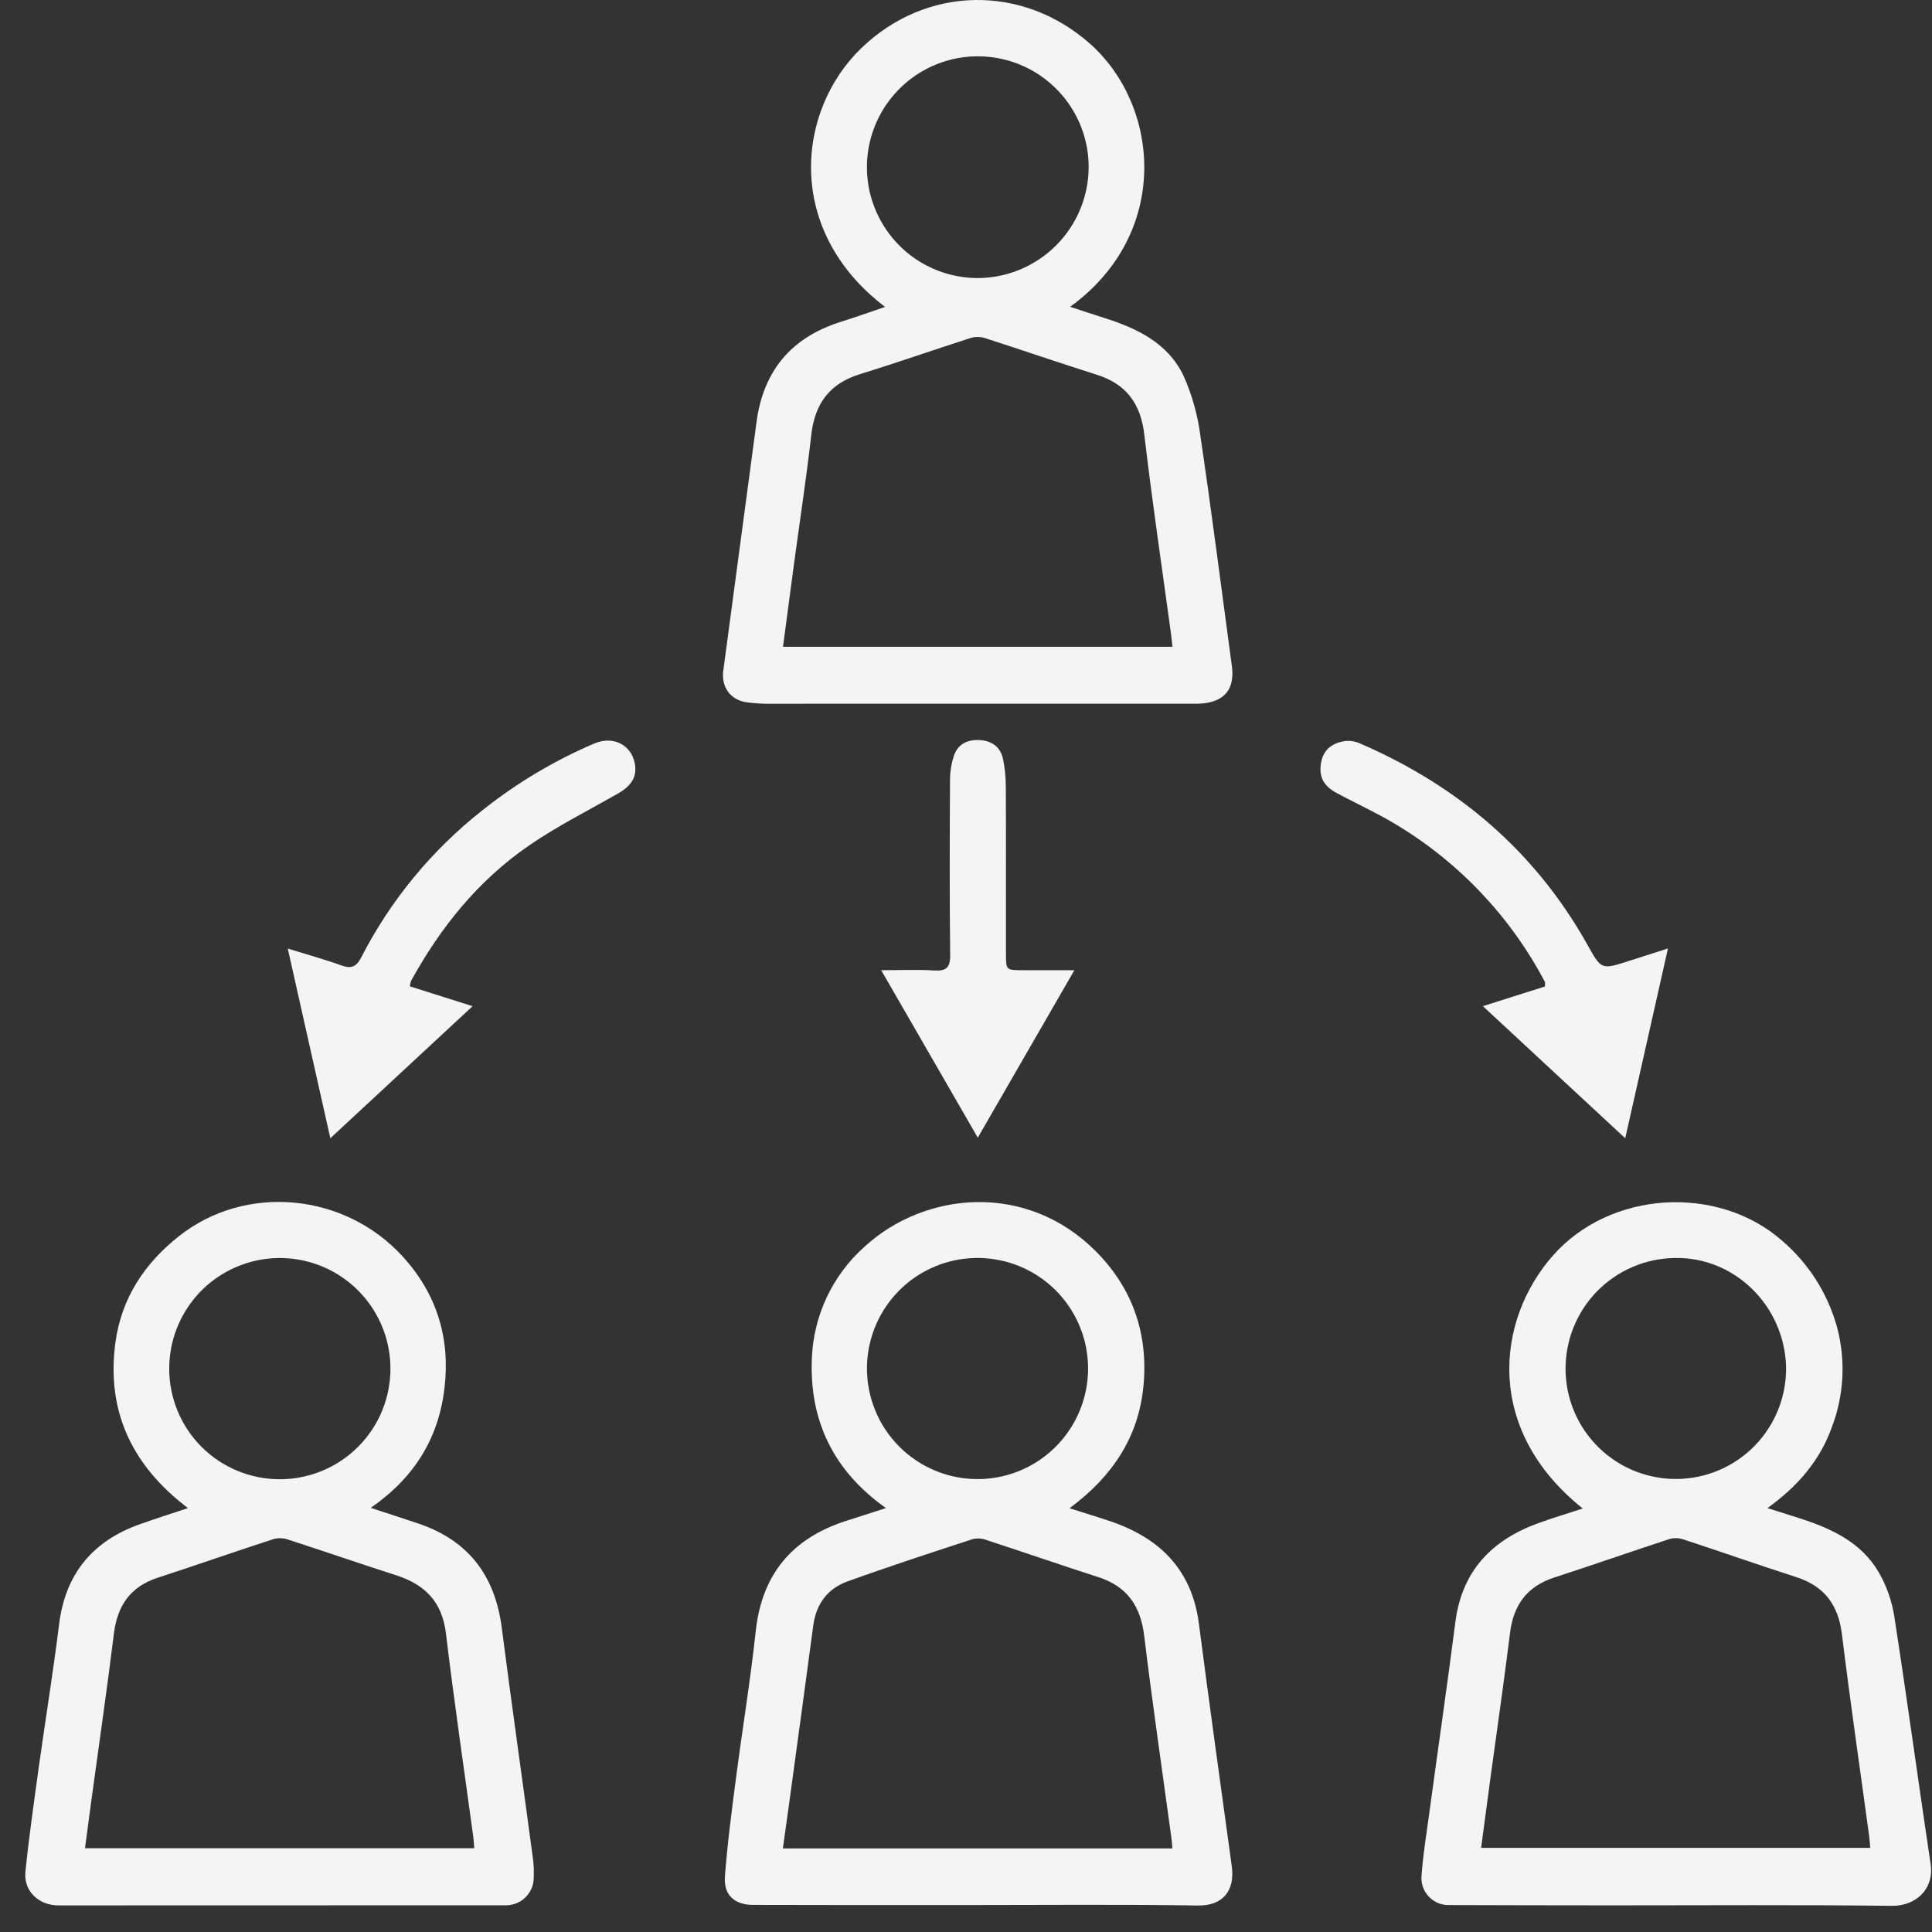
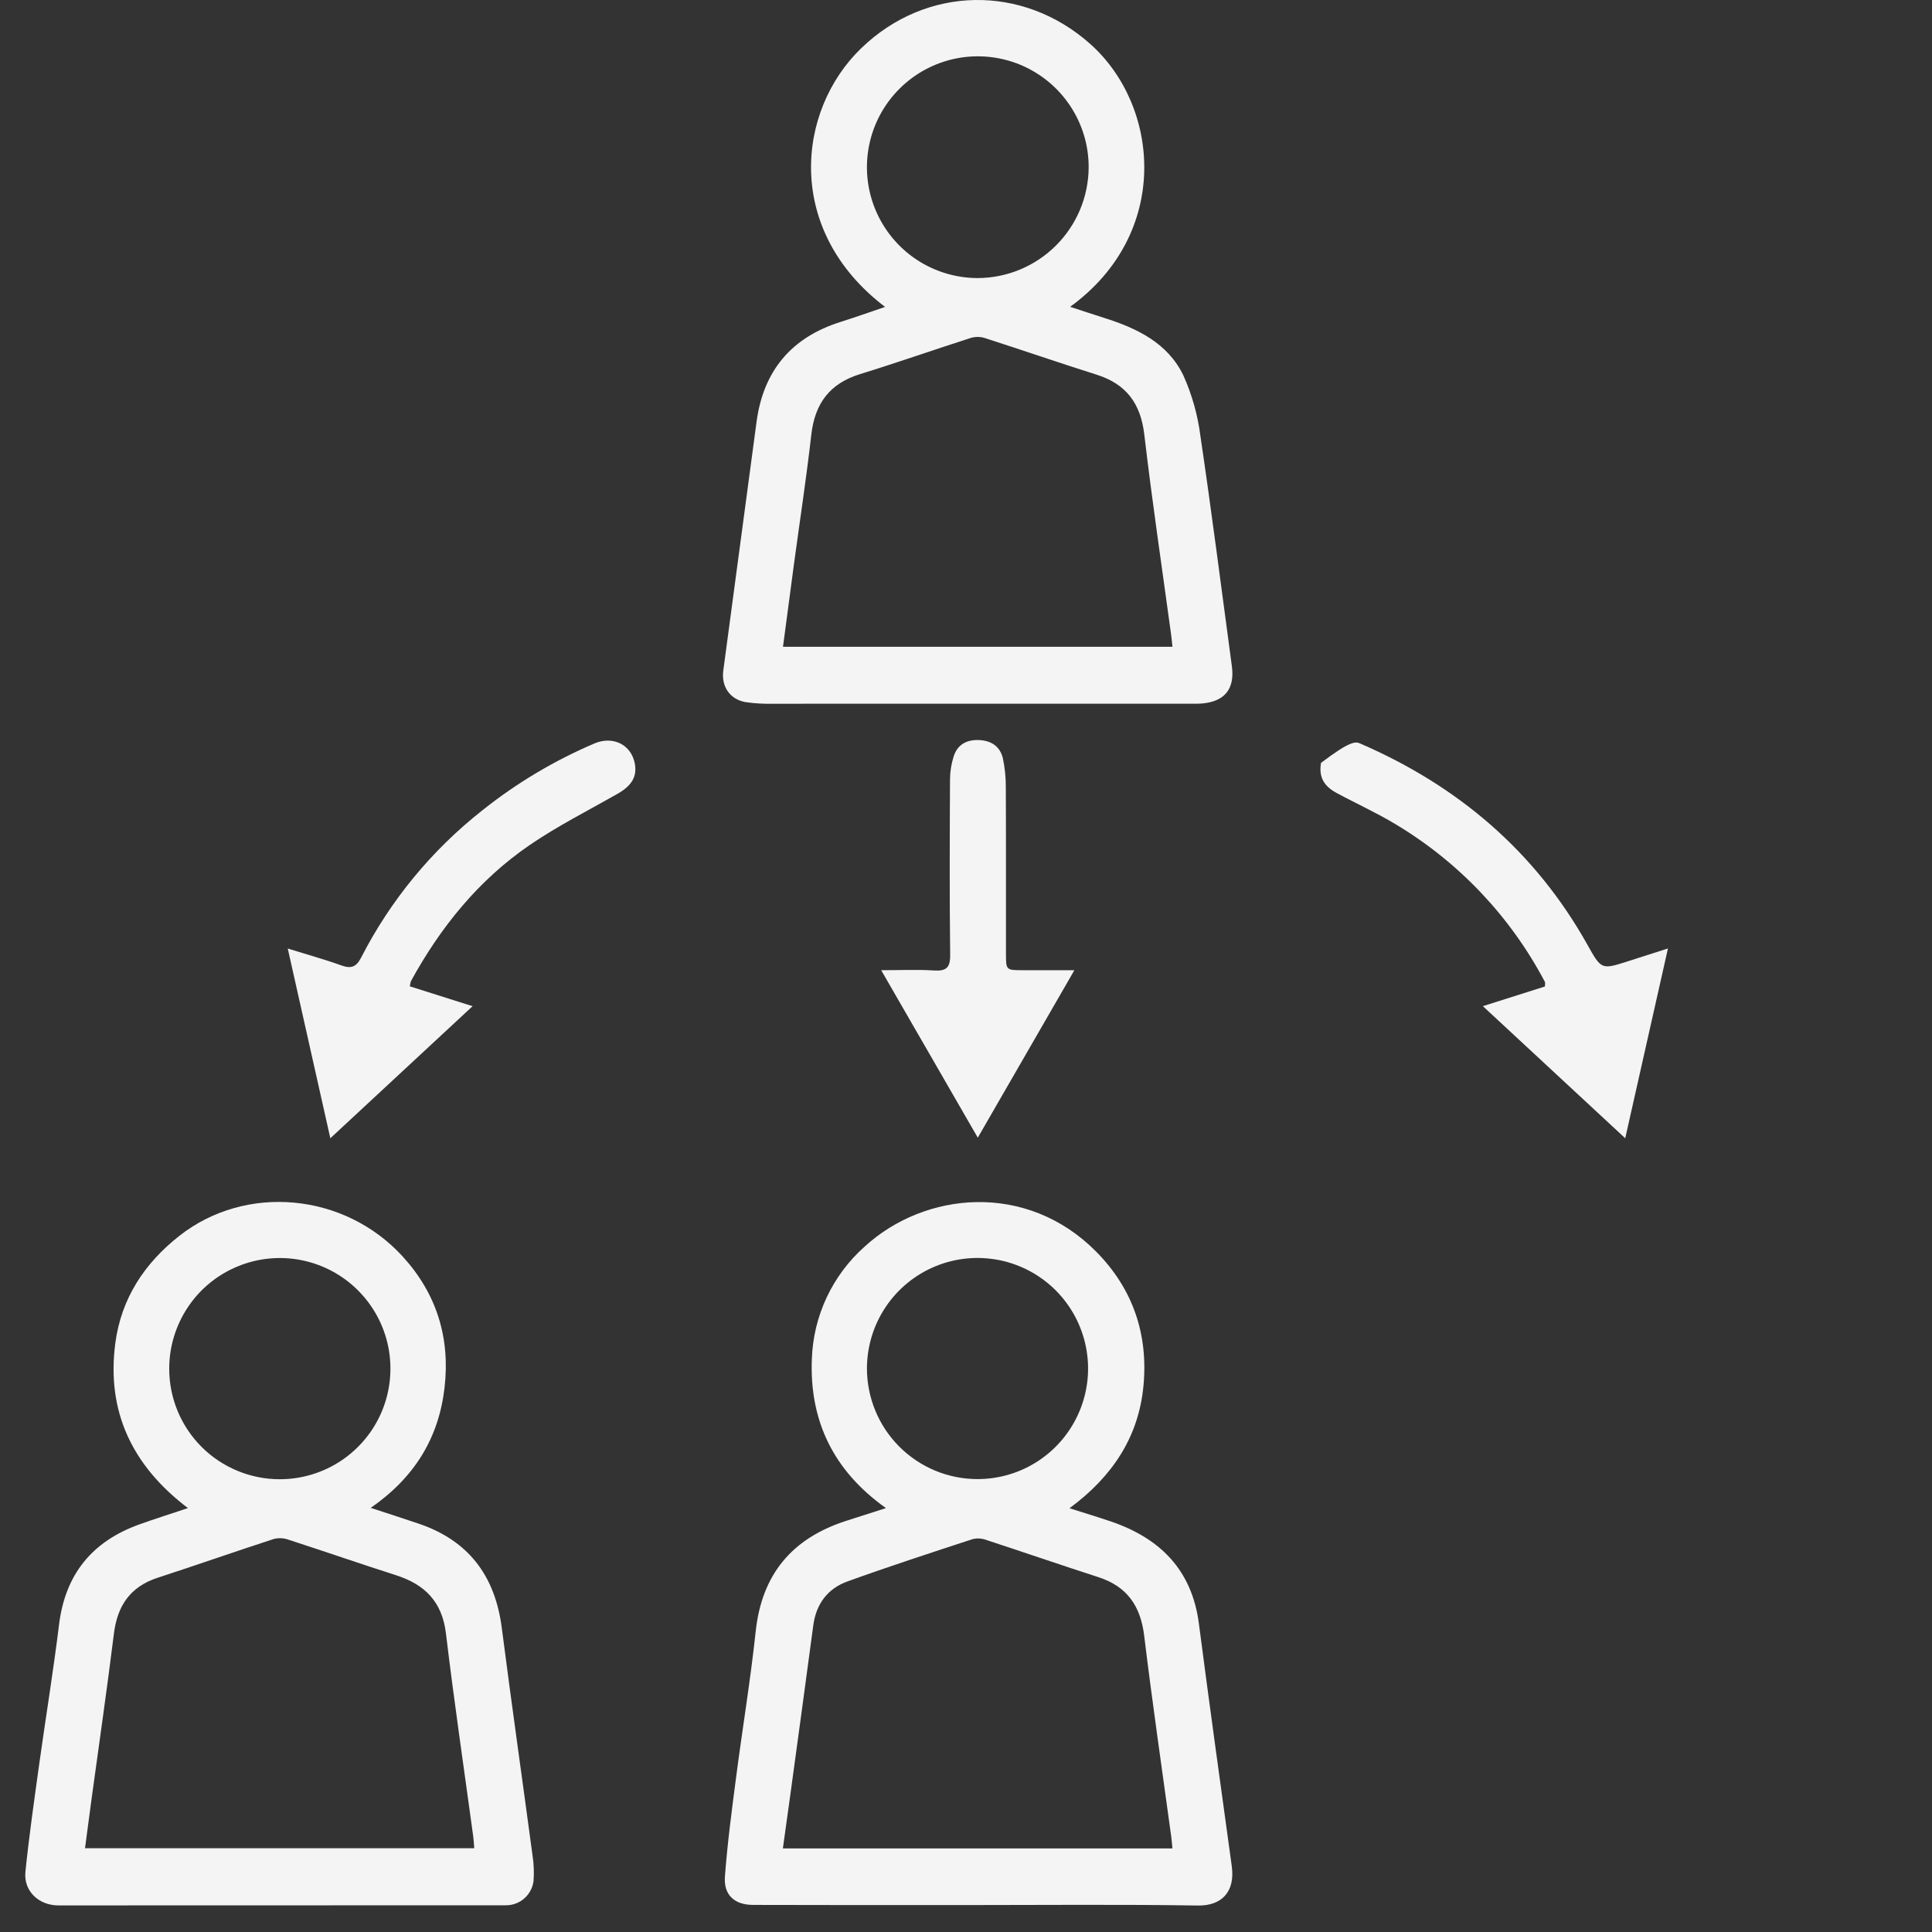
<svg xmlns="http://www.w3.org/2000/svg" width="51" height="51" viewBox="0 0 51 51" fill="none">
  <rect x="0" y="0" width="51" height="51" fill="#333333" stroke="none" />
-   <path d="M41.781 39.821C39.18 37.745 39.486 34.853 40.995 33.142C42.511 31.423 45.344 31.267 47.035 32.744C47.732 33.338 48.237 34.126 48.486 35.007C48.726 35.882 48.682 36.81 48.362 37.659C48.051 38.538 47.471 39.225 46.656 39.81C46.978 39.912 47.226 39.989 47.473 40.068C48.321 40.34 49.127 40.699 49.595 41.506C49.801 41.864 49.939 42.257 50.004 42.665C50.341 44.839 50.636 47.02 50.962 49.196C51.066 49.885 50.554 50.316 49.946 50.309C47.482 50.28 45.017 50.297 42.553 50.297C41.113 50.296 39.674 50.294 38.234 50.289C38.136 50.289 38.039 50.269 37.949 50.229C37.859 50.19 37.778 50.132 37.711 50.06C37.645 49.988 37.593 49.903 37.561 49.81C37.529 49.717 37.516 49.619 37.524 49.521C37.564 48.959 37.656 48.401 37.732 47.843C37.96 46.166 38.203 44.491 38.419 42.813C38.592 41.474 39.372 40.66 40.594 40.212C40.968 40.075 41.352 39.962 41.781 39.821ZM49.369 48.779C49.359 48.662 49.355 48.571 49.343 48.481C49.101 46.7 48.841 44.922 48.622 43.139C48.527 42.364 48.159 41.871 47.415 41.631C46.418 41.31 45.43 40.962 44.435 40.636C44.319 40.596 44.193 40.593 44.074 40.625C43.057 40.958 42.047 41.312 41.029 41.642C40.309 41.877 39.952 42.367 39.861 43.107C39.703 44.387 39.516 45.664 39.343 46.942C39.26 47.552 39.18 48.162 39.098 48.779L49.369 48.779ZM47.148 36.086C47.106 34.468 45.785 33.174 44.209 33.208C43.825 33.213 43.445 33.294 43.092 33.446C42.739 33.598 42.42 33.818 42.152 34.094C41.884 34.369 41.674 34.695 41.532 35.053C41.391 35.41 41.321 35.791 41.327 36.176C41.333 36.558 41.414 36.935 41.566 37.286C41.718 37.637 41.937 37.954 42.212 38.22C42.486 38.486 42.81 38.696 43.165 38.837C43.521 38.977 43.9 39.047 44.282 39.041C44.665 39.035 45.042 38.954 45.393 38.802C45.744 38.65 46.061 38.431 46.327 38.157C46.593 37.882 46.803 37.558 46.943 37.203C47.084 36.847 47.154 36.468 47.148 36.086Z" fill="#F4F4F5" />
  <path d="M9.786 39.804C10.274 39.964 10.666 40.089 11.056 40.222C12.371 40.669 13.068 41.6 13.245 42.967C13.504 44.977 13.79 46.982 14.059 48.991C14.092 49.207 14.1 49.426 14.085 49.645C14.065 49.823 13.98 49.988 13.846 50.108C13.713 50.228 13.54 50.294 13.36 50.295C9.421 50.296 5.481 50.297 1.542 50.298C1.023 50.298 0.619 49.919 0.671 49.41C0.767 48.472 0.901 47.538 1.03 46.605C1.203 45.364 1.406 44.127 1.559 42.883C1.723 41.556 2.432 40.69 3.674 40.242C4.072 40.099 4.476 39.972 4.961 39.81C3.485 38.689 2.808 37.257 3.044 35.457C3.199 34.278 3.812 33.349 4.735 32.623C6.488 31.245 9.09 31.483 10.629 33.167C11.526 34.149 11.889 35.317 11.734 36.638C11.58 37.956 10.948 38.999 9.786 39.804ZM12.519 48.788C12.509 48.671 12.506 48.581 12.494 48.492C12.251 46.701 11.987 44.914 11.772 43.12C11.672 42.283 11.216 41.826 10.454 41.582C9.511 41.28 8.576 40.956 7.635 40.651C7.509 40.602 7.372 40.592 7.241 40.621C6.212 40.955 5.19 41.314 4.161 41.649C3.439 41.885 3.099 42.385 3.007 43.123C2.826 44.585 2.614 46.043 2.415 47.503C2.357 47.931 2.301 48.359 2.244 48.788H12.519ZM7.391 39.048C7.968 39.047 8.533 38.875 9.012 38.554C9.492 38.232 9.866 37.776 10.086 37.242C10.306 36.708 10.363 36.121 10.25 35.555C10.136 34.988 9.857 34.468 9.448 34.061C9.04 33.653 8.519 33.376 7.952 33.264C7.386 33.152 6.799 33.211 6.266 33.433C5.732 33.654 5.277 34.029 4.957 34.51C4.637 34.991 4.466 35.556 4.467 36.133C4.467 36.517 4.543 36.896 4.69 37.251C4.837 37.605 5.053 37.926 5.324 38.197C5.596 38.468 5.918 38.682 6.273 38.828C6.627 38.974 7.007 39.049 7.391 39.048Z" fill="#F4F4F5" />
  <path d="M28.232 39.814C28.652 39.947 28.982 40.047 29.308 40.157C30.616 40.6 31.463 41.434 31.648 42.861C31.925 44.997 32.223 47.131 32.516 49.265C32.608 49.94 32.249 50.311 31.623 50.301C29.574 50.269 27.524 50.289 25.474 50.289C23.608 50.289 21.742 50.291 19.876 50.285C19.389 50.283 19.1 50.023 19.136 49.537C19.201 48.666 19.316 47.799 19.429 46.933C19.596 45.644 19.81 44.361 19.948 43.069C20.109 41.553 20.914 40.603 22.342 40.145C22.667 40.041 22.992 39.937 23.387 39.81C21.99 38.82 21.365 37.49 21.431 35.868C21.451 35.307 21.584 34.755 21.823 34.247C22.062 33.739 22.401 33.284 22.821 32.91C24.412 31.449 27.105 31.185 28.942 33.046C29.904 34.021 30.313 35.22 30.185 36.579C30.058 37.928 29.371 38.974 28.232 39.814ZM30.949 48.794C30.937 48.669 30.931 48.579 30.919 48.491C30.678 46.721 30.419 44.954 30.204 43.182C30.109 42.396 29.755 41.879 28.995 41.633C28.009 41.315 27.029 40.976 26.044 40.654C25.927 40.609 25.8 40.6 25.678 40.628C24.573 40.99 23.467 41.35 22.373 41.745C21.848 41.934 21.543 42.34 21.468 42.91C21.27 44.406 21.063 45.901 20.86 47.396C20.797 47.858 20.732 48.321 20.666 48.794L30.949 48.794ZM25.802 39.044C26.38 39.045 26.944 38.874 27.424 38.554C27.904 38.233 28.278 37.778 28.499 37.245C28.721 36.712 28.779 36.126 28.667 35.56C28.555 34.994 28.278 34.474 27.871 34.065C27.463 33.656 26.944 33.378 26.378 33.264C25.812 33.151 25.226 33.207 24.692 33.427C24.159 33.647 23.702 34.02 23.381 34.499C23.059 34.978 22.887 35.542 22.885 36.119C22.885 36.502 22.96 36.883 23.106 37.237C23.252 37.592 23.467 37.914 23.738 38.186C24.009 38.458 24.331 38.673 24.685 38.821C25.039 38.968 25.419 39.044 25.802 39.044Z" fill="#F4F4F5" />
  <path d="M23.364 8.102C20.704 6.078 21.026 2.92 22.736 1.271C24.46 -0.391 27.004 -0.417 28.776 1.157C30.62 2.796 30.918 6.161 28.249 8.099C28.567 8.203 28.855 8.3 29.145 8.391C30.013 8.664 30.824 9.054 31.237 9.908C31.468 10.421 31.62 10.966 31.69 11.524C31.989 13.54 32.245 15.563 32.518 17.584C32.598 18.177 32.338 18.513 31.744 18.569C31.653 18.578 31.56 18.576 31.468 18.576C27.781 18.577 24.093 18.577 20.406 18.577C20.164 18.583 19.923 18.569 19.683 18.535C19.268 18.463 19.037 18.122 19.093 17.703C19.385 15.514 19.677 13.325 19.971 11.136C20.151 9.793 20.885 8.91 22.183 8.5C22.565 8.379 22.943 8.245 23.364 8.102ZM30.95 17.074C30.936 16.948 30.927 16.847 30.914 16.748C30.675 14.99 30.413 13.235 30.207 11.473C30.111 10.652 29.732 10.138 28.947 9.89C27.959 9.578 26.979 9.239 25.992 8.922C25.873 8.886 25.747 8.885 25.628 8.92C24.652 9.233 23.685 9.573 22.705 9.875C21.9 10.123 21.509 10.653 21.416 11.479C21.286 12.623 21.111 13.762 20.957 14.903C20.861 15.618 20.767 16.334 20.669 17.074L30.95 17.074ZM28.738 4.42C28.74 3.841 28.57 3.275 28.249 2.793C27.929 2.311 27.473 1.935 26.939 1.712C26.405 1.49 25.817 1.43 25.249 1.541C24.681 1.653 24.159 1.93 23.749 2.338C23.338 2.746 23.058 3.266 22.943 3.833C22.828 4.4 22.884 4.989 23.104 5.524C23.324 6.059 23.697 6.518 24.177 6.841C24.657 7.164 25.222 7.338 25.801 7.34C26.577 7.34 27.321 7.032 27.871 6.485C28.422 5.938 28.733 5.196 28.738 4.42Z" fill="#F4F4F5" />
  <path d="M8.72 30.047C8.338 28.342 7.976 26.732 7.596 25.039C8.126 25.204 8.577 25.328 9.015 25.486C9.272 25.578 9.405 25.524 9.532 25.28C10.306 23.767 11.399 22.44 12.735 21.389C13.637 20.67 14.633 20.077 15.694 19.624C16.192 19.415 16.665 19.666 16.757 20.154C16.822 20.501 16.675 20.742 16.299 20.956C15.519 21.4 14.713 21.806 13.975 22.312C12.631 23.233 11.629 24.475 10.848 25.899C10.833 25.944 10.824 25.99 10.819 26.037L12.475 26.561L8.72 30.047Z" fill="#F4F4F5" />
-   <path d="M44.03 25.037C43.647 26.74 43.284 28.349 42.902 30.047C41.627 28.864 40.419 27.744 39.144 26.56L40.782 26.041C40.782 25.983 40.794 25.945 40.781 25.919C39.873 24.196 38.509 22.756 36.837 21.756C36.335 21.453 35.797 21.21 35.28 20.931C34.926 20.74 34.812 20.489 34.872 20.138C34.935 19.772 35.182 19.609 35.513 19.561C35.649 19.548 35.786 19.572 35.91 19.629C38.485 20.744 40.522 22.472 41.903 24.937C42.274 25.6 42.273 25.6 42.983 25.372C43.299 25.27 43.617 25.169 44.03 25.037Z" fill="#F4F4F5" />
+   <path d="M44.03 25.037C43.647 26.74 43.284 28.349 42.902 30.047C41.627 28.864 40.419 27.744 39.144 26.56L40.782 26.041C40.782 25.983 40.794 25.945 40.781 25.919C39.873 24.196 38.509 22.756 36.837 21.756C36.335 21.453 35.797 21.21 35.28 20.931C34.926 20.74 34.812 20.489 34.872 20.138C35.649 19.548 35.786 19.572 35.91 19.629C38.485 20.744 40.522 22.472 41.903 24.937C42.274 25.6 42.273 25.6 42.983 25.372C43.299 25.27 43.617 25.169 44.03 25.037Z" fill="#F4F4F5" />
  <path d="M28.361 25.611L25.811 30.032C24.95 28.54 24.126 27.111 23.261 25.611C23.784 25.611 24.219 25.59 24.651 25.618C24.976 25.639 25.087 25.548 25.082 25.206C25.064 23.662 25.07 22.118 25.078 20.574C25.079 20.368 25.112 20.163 25.175 19.967C25.275 19.652 25.521 19.522 25.845 19.536C26.17 19.55 26.404 19.706 26.475 20.026C26.527 20.273 26.552 20.525 26.551 20.777C26.558 22.241 26.554 23.704 26.555 25.168C26.555 25.611 26.555 25.611 27.012 25.611C27.433 25.611 27.854 25.611 28.361 25.611Z" fill="#F4F4F5" />
</svg>